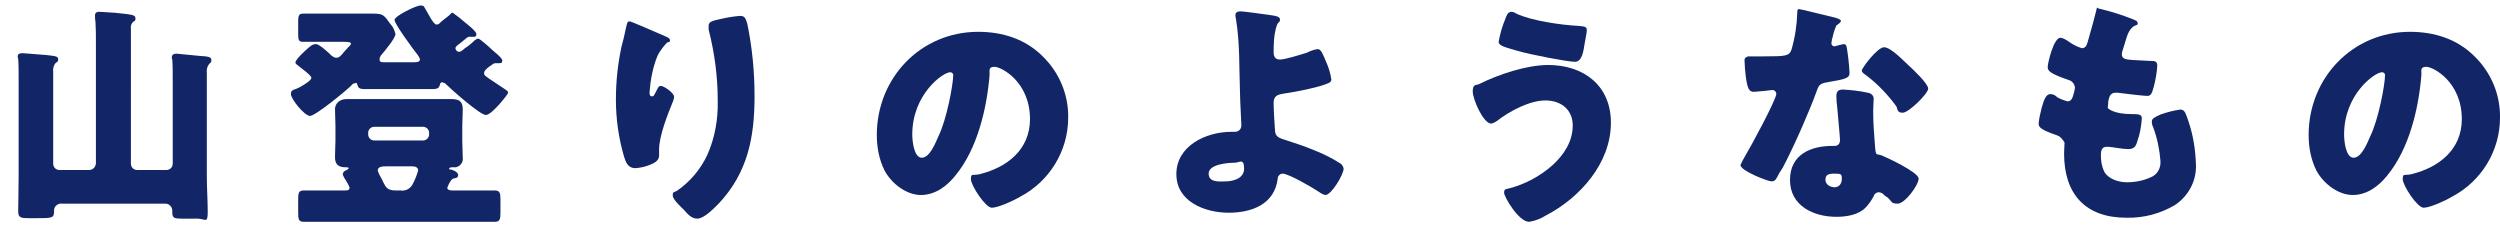
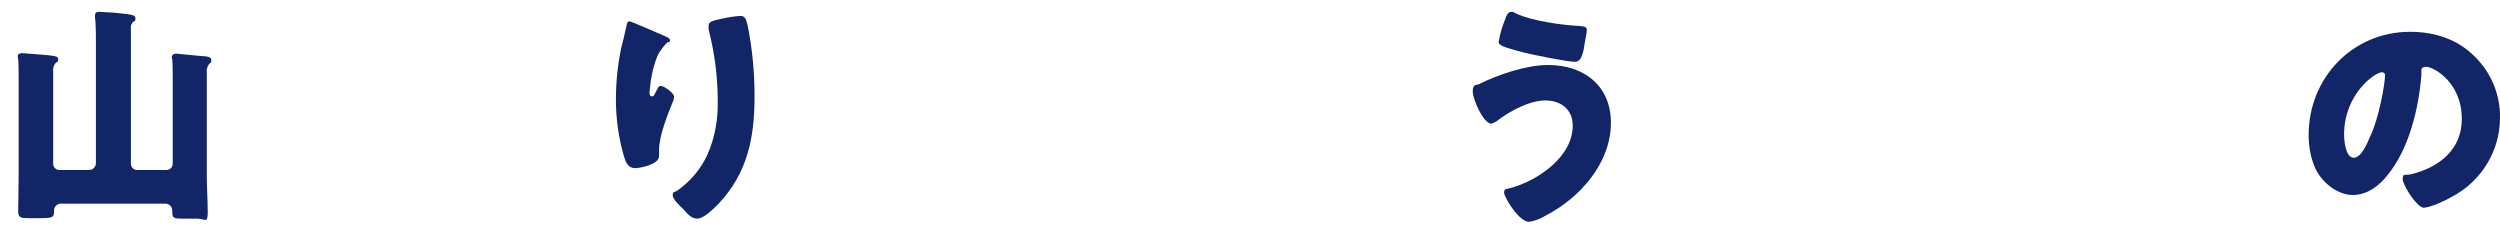
<svg xmlns="http://www.w3.org/2000/svg" version="1.1" id="レイヤー_1" x="0px" y="0px" viewBox="0 0 550 50" style="enable-background:new 0 0 550 50;" xml:space="preserve">
  <style type="text/css">
	.st0{fill:#122667;}
</style>
  <g id="f70a7ae4-9d78-4a7b-8521-83f9e8ccde6b">
    <g id="fb4894ca-20e0-4375-9697-a2f6f2647548">
      <g>
        <path class="st0" d="M11.7,36c0,0.8,0.6,1.4,1.4,1.4h0.1h6.4c0.8,0,1.4-0.6,1.5-1.4V9.1c0-1.4,0-2.9-0.1-4.3     c-0.1-0.5-0.1-0.9-0.1-1.4c0-0.7,0.5-0.8,1-0.8l3.3,0.2c3.6,0.4,4.6,0.4,4.6,1.2s-0.2,0.5-0.5,0.8c-0.4,0.4-0.6,0.9-0.5,1.5V36     c0,0.8,0.6,1.4,1.4,1.4l0,0h6.4c0.8,0,1.4-0.6,1.4-1.4l0,0V18c0-1.7,0-3.8-0.1-4.9c-0.1-0.2-0.1-0.3-0.1-0.5c0-0.6,0.5-0.8,1-0.8     l5.1,0.5c1.8,0.1,2.6,0.2,2.6,0.9s-0.2,0.5-0.5,0.9c-0.4,0.5-0.6,1.2-0.5,1.9v22.8c0,2.6,0.2,5.3,0.2,7.9s-0.6,1.4-2.3,1.4H40     c-1.6,0-2.1-0.1-2.1-1.4v-0.4c0-0.8-0.7-1.5-1.5-1.5c-0.1,0-0.1,0-0.2,0H13.6c-0.8-0.1-1.6,0.5-1.7,1.3c0,0.1,0,0.2,0,0.3     C11.9,48,11.5,48,8,48H6.4C4.6,48,4,47.9,4,46.5s0.1-5.3,0.1-7.9V17.8c0-1.7,0-3.7-0.1-4.9c-0.1-0.1-0.1-0.3-0.1-0.5     c0-0.6,0.5-0.7,1.1-0.7l5.1,0.4c1.7,0.2,2.7,0.2,2.7,0.9s-0.3,0.6-0.6,0.9c-0.4,0.5-0.6,1.2-0.5,1.9L11.7,36z" />
-         <path class="st0" d="M105.2,8.5c0.4,0,2.6,2,3,2.4s2.3,1.8,2.3,2.4s-0.3,0.6-0.7,0.6h-0.7c-0.3,0-0.6,0.1-0.8,0.3l-0.6,0.4     c-0.8,0.6-1.2,1-1.2,1.5c0,0.5,0.3,0.6,1.1,1.2l3.6,2.4c0.3,0.2,0.6,0.4,0.6,0.7s-3.6,4.9-4.9,4.9s-7.7-5.7-8.7-6.7     c-0.2-0.3-0.6-0.4-0.9-0.5c-0.3,0-0.5,0.2-0.5,0.5c-0.2,0.5-0.2,1-1.6,1h-15c-1.3,0-1.4-0.4-1.6-1s-0.2-0.3-0.4-0.3     c-0.4,0-0.7,0.2-0.9,0.5c-1.2,1.2-7.9,6.7-9.1,6.7S64,21.8,64,20.7s0.7-0.8,2.1-1.6c1.4-0.8,2.4-1.5,2.4-2s-2.1-2-2.7-2.5     c-0.6-0.5-0.8-0.5-0.8-0.9s1-1.5,2.1-2.5s1.6-1.5,2.4-1.5s2.9,2,3.5,2.6c0.3,0.2,0.6,0.4,1,0.4c0.6,0,1-0.4,1.7-1.3l1-1.1     c0.1-0.1,0.5-0.4,0.5-0.7s-0.4-0.4-1.9-0.4h-8.7c-0.9,0-1-0.5-1-1.7V4.8c0-1.2,0.1-1.8,1-1.8h15.7c2.1,0,2.3,0.5,3.6,2.3     c0.6,0.6,0.9,1.4,1.1,2.2c0,0.9-2.5,3.9-3.2,4.7c-0.2,0.3-0.3,0.6-0.3,0.9c0,0.6,0.5,0.6,1.2,0.6h6c1,0,1.7,0,1.7-0.7     c-0.1-0.3-0.3-0.6-0.5-0.9c-0.8-1-5.1-6.8-5.1-7.7s4.8-3.2,5.7-3.2s0.8,0.4,1.1,0.8s1.7,3.4,2.4,3.4s0.7-0.4,1.4-0.9l1.4-1.1     c0.2-0.2,0.5-0.6,0.8-0.6c1,0.7,2,1.5,2.9,2.3c0.5,0.4,2.3,1.8,2.3,2.4s-0.3,0.6-0.7,0.6h-0.6c-0.3-0.1-0.7,0.1-0.9,0.3l-1.1,0.9     c-1,0.8-1.3,0.9-1.3,1.4c0.1,0.4,0.4,0.7,0.8,0.7s0.7-0.3,1.3-0.8c0.8-0.5,1.5-1.1,2.1-1.7C104.6,8.8,104.9,8.5,105.2,8.5z      M98.4,41.3c0,0.5,0.6,0.6,1.1,0.6h9.3c1.2,0,1.3,0.6,1.3,2v2.8c0,1.5-0.1,2.1-1.3,2.1H66.9c-1.2,0-1.3-0.5-1.3-2.1v-2.8     c0-1.5,0.1-2,1.3-2h8.8c0.8,0,1.2,0,1.2-0.7c-0.2-0.5-0.5-1-0.8-1.5c-0.3-0.4-0.5-0.8-0.7-1.3c0-0.4,0.3-0.8,0.7-0.9     c0.3-0.2,0.6-0.3,0.6-0.5s-0.3-0.2-0.5-0.2H76c-1.5,0-2.3-0.6-2.3-2.2s0.1-2.4,0.1-3.7v-3.2c0-1.3-0.1-2.6-0.1-3.7     s0.9-2.2,2.5-2.2h23.1c1.6,0,2.5,0.4,2.5,2.2s-0.1,2.4-0.1,3.7v3.2c0,1.3,0.1,2.5,0.1,3.7c0.2,1-0.5,2-1.5,2.2     c-0.2,0-0.4,0-0.7,0h-0.3c-0.1,0-0.5,0.1-0.5,0.3s0.2,0.2,0.4,0.2s1.6,0.5,1.6,1.2c0,0.4-0.3,0.7-0.7,0.7c-0.4,0-0.8,0.3-1,0.7     C98.8,40.3,98.6,40.8,98.4,41.3z M81,29.6c0,0.7,0.6,1.3,1.3,1.3l0,0h10.8c0.7,0,1.3-0.6,1.3-1.3l0,0v-0.4c0-0.7-0.6-1.3-1.3-1.3     l0,0H82.3c-0.7,0-1.3,0.6-1.3,1.3l0,0V29.6z M88.1,41.9c1.1,0.2,2.2-0.4,2.7-1.4c0.5-0.9,0.9-2,1.2-3c0-0.7-0.7-0.9-1.2-0.9h-5.9     c-0.6,0-1.8,0-1.8,0.9c0.2,0.7,0.6,1.4,1,2.1c0.1,0.3,0.2,0.5,0.4,0.8c0.5,1.2,1.3,1.5,2.6,1.5C87.1,41.9,88.1,41.9,88.1,41.9z" />
        <path class="st0" d="M146.4,8c0.7,0.3,1,0.5,1,0.9s-0.2,0.3-0.5,0.4s-1.8,1.9-2.3,3.1c-1,2.5-1.5,5.2-1.7,7.9     c0,0.3,0,0.9,0.5,0.9s0.5-0.3,0.9-1s0.5-1.3,1.1-1.3s2.9,1.5,2.9,2.4c0,0.3-0.1,0.6-0.2,0.9c-1.2,2.9-3.1,7.7-3.1,10.7v1.3     c0,1.2-1.1,1.7-2.1,2.1c-1,0.4-2,0.6-3.1,0.7c-1.6,0-2.1-1.2-2.5-2.5c-1.2-4.1-1.8-8.3-1.8-12.6c0-3.9,0.4-7.7,1.2-11.5     c0.4-1.4,0.7-2.8,1-4.2s0.4-1.5,0.8-1.5S144.3,7.1,146.4,8z M158.9,4.1c1.3-0.3,2.6-0.5,3.9-0.6c1,0,1.2,0.4,1.6,1.7     c1.1,5.3,1.6,10.6,1.6,16c0,9-1.5,16.8-7.9,23.6c-1,1-3.2,3.3-4.7,3.3s-2.4-1.4-3-2S148,43.9,148,43s0.2-0.6,0.9-1     c2.9-2,5.2-4.7,6.7-7.9c1.7-3.8,2.4-7.9,2.3-12c0-5.3-0.7-10.5-2-15.6V5.7C155.9,4.8,156.5,4.6,158.9,4.1z" />
-         <path class="st0" d="M229.4,12.4c3.6,3.5,5.7,8.4,5.6,13.5c0,7.3-4.1,14-10.6,17.4c-1.3,0.8-4.8,2.4-6.2,2.4s-4.6-4.9-4.6-6.3     s0.4-0.7,2-1.1c6-1.5,11-5.4,11-12.1c0-8.2-6.3-11.5-7.8-11.5s-1,0.9-1.1,1.9c-0.6,7.3-2.7,16.2-7.5,22c-1.9,2.4-4.5,4.3-7.6,4.3     s-6.4-2.4-8-5.4c-1.2-2.4-1.7-5.1-1.7-7.8c0-12.6,9.7-22.7,22.3-22.7C220.6,7,225.6,8.6,229.4,12.4z M200.7,29.6     c0,1.2,0.3,5.1,2.1,5.1s3.1-3.5,3.6-4.6c1.9-3.8,3.3-11.6,3.3-13.5c0.1-0.3-0.2-0.6-0.5-0.7c-0.1,0-0.1,0-0.2,0     C207.5,15.9,200.7,20.7,200.7,29.6z" />
-         <path class="st0" d="M280,3.4c0.5,0.1,1.6,0.2,1.6,0.9s-0.4,0.4-0.7,1.3s-0.7,2.2-0.7,5.9c0,0.9,0.3,1.6,1.4,1.6s4.6-1.1,5.9-1.5     c0.8-0.4,1.6-0.7,2.4-0.8c0.7,0,1.1,1,1.8,2.7c0.6,1.3,1,2.6,1.2,4c0,0.7-0.8,0.9-2.7,1.5c-2.6,0.7-5.2,1.2-7.8,1.6     c-1.3,0.2-2.2,0.5-2.2,2s0.2,4.8,0.3,6.1s0.6,1.6,2.6,2.2c3.5,1.1,8.5,2.9,11.5,4.9c0.5,0.2,0.9,0.7,1,1.3c0,1.3-2.7,5.8-4,5.8     c-0.5-0.1-0.9-0.3-1.3-0.6c-1.3-0.9-6.8-4.1-8.1-4.1c-0.6,0-1.1,0.5-1.1,1.1l0,0c-0.7,5.7-5.8,7.5-10.8,7.5s-11.5-2.3-11.5-8.5     s6.5-9.3,12.1-9.3h0.8c0.8,0,1.4-0.6,1.4-1.4c0-0.4-0.3-5.9-0.3-7.2c-0.2-5.4,0-10.9-0.9-16.3c-0.1-0.3-0.1-0.5-0.1-0.8     c0-0.7,0.6-0.8,1.2-0.8S278.7,3.2,280,3.4z M271.7,35.8c-1.5,0-5.8,0.3-5.8,2.4s2.7,1.7,3.8,1.7s4-0.4,4-2.8     S272.6,35.8,271.7,35.8L271.7,35.8z" />
        <path class="st0" d="M354.4,27c0,8.9-6.8,16.5-14.3,20.4c-1.1,0.7-2.4,1.2-3.7,1.4c-2.3,0-5.5-5.5-5.5-6.4s0.5-0.8,0.9-0.9     c3.6-0.9,7-2.7,9.8-5.2c2.5-2.3,4.4-5.2,4.4-8.7s-2.6-5.5-6-5.5s-7.7,2.2-10.8,4.6c-0.3,0.2-0.7,0.4-1.1,0.5     c-1.8,0-4.1-5.4-4.1-7.1s0.8-1.3,1.4-1.6c4.2-2.1,10.4-4.2,15.2-4.2C348.4,14.3,354.4,18.8,354.4,27z M333.6,3     c3.4,1.6,9.9,2.5,13.7,2.7c1.3,0.1,1.8,0.2,1.8,0.9s-0.3,1.8-0.5,3.1s-0.5,3.9-2.1,3.9s-9.9-1.6-12.6-2.4s-4.2-1.1-4.2-2     c0.3-1.7,0.8-3.5,1.5-5.1c0.2-0.6,0.5-1.5,1.3-1.5C332.9,2.6,333.3,2.8,333.6,3z" />
-         <path class="st0" d="M403.8,3.9c0.6,0.2,1.2,0.4,1.2,0.7s-0.3,0.5-1,1c-0.4,0.9-0.7,1.9-0.9,2.9C403,8.6,403,8.8,403,8.9     c0,0.2-0.1,0.4-0.1,0.6c0,0.4,0.3,0.7,0.7,0.7l1.1-0.3l0.9-0.2c0.5,0,0.6,0.3,0.7,0.8c0.3,1.8,0.5,3.7,0.6,5.5     c0,1.2-0.8,1.4-4.9,2.1c-1.8,0.3-1.9,0.7-2.5,2.4s-1.9,4.8-2.9,7.1s-2.8,6.3-4.4,9.3c-0.5,0.7-0.9,1.4-1.3,2.2     c-0.3,0.5-0.5,0.8-1.2,0.8s-6.8-2.3-6.8-3.6c0.3-0.7,0.7-1.4,1.1-2.1c1.1-1.8,6.8-12.3,6.8-13.6c-0.1-0.5-0.4-0.8-0.9-0.8     l-1.7,0.2l-2.3,0.2c-1.1,0-1.6-0.5-2-5c0-0.4-0.1-1.3-0.1-1.8c-0.1-0.5,0.3-0.9,0.8-1c0.1,0,0.1,0,0.2,0h3.3c4.8,0,5.5-0.1,6-1.4     c0.8-2.7,1.2-5.4,1.3-8.2c0-0.4,0-0.8,0.4-0.8S402.8,3.7,403.8,3.9z M410.9,20.4c0.8,0.1,1.4,0.7,1.3,1.5l0,0     c0,0.6-0.1,1.5-0.1,2.5c0,2.6,0.2,5.2,0.4,7.7s0.3,1.6,1.5,2.1s8.1,3.7,8.1,5.1s-3,5.5-4.6,5.5s-1.2-0.5-2.3-1.4     c-0.4-0.2-0.7-0.5-1-0.8c-0.3-0.2-0.6-0.3-0.9-0.3c-0.5,0-1,0.4-1.1,0.9c-0.5,0.9-1.1,1.8-1.8,2.5c-1.6,1.6-4.2,2-6.4,2     c-5,0-10.2-2.4-10.2-8.1s4.7-7.5,9.3-7.5h0.5c0.8,0,1.2-0.5,1.2-1.3s-0.5-5.5-0.6-7.1c-0.1-0.8-0.2-1.7-0.2-2.5     c0-1.1,0.4-1.5,1.5-1.5C407.3,19.8,409.1,20,410.9,20.4z M401.6,39.6c0,1,1.1,1.6,2,1.6s1.6-0.7,1.6-1.8s-0.1-1.2-1.6-1.2     S401.6,38.5,401.6,39.6z M419.7,14.2c1.2,1.1,4.5,4.2,4.5,5.3s-4.3,5.3-5.6,5.3s-1.1-0.8-1.4-1.4c-1.9-2.6-4.1-4.9-6.6-6.8     c-0.4-0.3-1-0.6-1-1.1s3.4-5.1,4.9-5.1S418.8,13.4,419.7,14.2L419.7,14.2z" />
-         <path class="st0" d="M469.4,4.3c0.5,0.2,0.9,0.4,0.9,0.8s-0.2,0.4-0.5,0.5s-1.3,0.6-1.9,2.5L467,11c-0.1,0.3-0.2,0.6-0.2,0.9     c0,1,0.7,1.2,2.4,1.3l3.8,0.2c1,0,1.6,0,1.6,1.1c-0.1,1.6-0.4,3.2-0.8,4.7c-0.4,1.4-0.6,1.9-1.4,1.9s-5-0.5-6.5-0.7h-0.5     c-1.2,0-1.4,1-1.6,2v0.4c0,0.2-0.1,0.7-0.1,0.9s1.4,1.4,5.2,1.4c1.4,0,2.3,0,2.3,0.9c-0.1,1.7-0.4,3.5-1,5.1     c-0.3,1.1-0.7,1.7-2,1.7s-3.1-0.4-4.3-0.5h-0.5c-1.1,0-1.2,1.1-1.2,1.7v0.3c0,1.2,0.2,2.3,0.7,3.4c0.9,1.7,3.2,2.4,5,2.4     c2,0,3.9-0.4,5.7-1.3c1.2-0.7,1.8-2,1.7-3.4c-0.2-2.5-0.7-5-1.6-7.4c-0.2-0.4-0.3-0.8-0.3-1.2c0-0.7,0.4-0.9,1.9-1.6     c1.4-0.5,2.9-0.9,4.4-1.1c1,0,1.2,1,1.8,2.7c1,3,1.5,6.1,1.6,9.3c0.2,3.6-1.6,7-4.6,9c-3.2,1.9-6.9,2.9-10.7,2.8     c-9.1,0-13.7-5.3-13.7-14.1c0-0.7,0.1-2.3,0.1-2.4s-0.8-1.4-1.6-1.6c-3.4-1.2-4.1-1.7-4.1-2.6c0.1-1.2,0.4-2.4,0.7-3.6     c0.4-1.3,0.8-2.9,1.9-2.9c0.6,0,1.1,0.3,1.5,0.7c0.7,0.4,1.5,0.7,2.3,0.9c0.4,0,0.9-0.2,1.2-1.3c0.2-0.6,0.3-1.1,0.4-1.7     c-0.1-0.8-0.6-1.5-1.4-1.7c-4.4-1.5-4.6-2.1-4.6-2.9s1.3-6.4,2.8-6.4c0.7,0.1,1.3,0.5,1.9,0.9c0.8,0.6,1.8,1.1,2.8,1.4     c0.8,0,1.1-0.6,1.3-1.4s1.2-4.1,1.7-6.2s0.3-1.1,0.8-1.1C464.4,2.5,466.9,3.3,469.4,4.3z" />
        <path class="st0" d="M544.4,12.4c3.6,3.5,5.7,8.4,5.6,13.5c0,7.3-4.1,14-10.6,17.4c-1.3,0.8-4.8,2.4-6.2,2.4s-4.6-4.9-4.6-6.3     s0.4-0.7,2-1.1c6-1.5,11-5.4,11-12.1c0-8.2-6.3-11.5-7.8-11.5s-1,0.9-1.1,1.9c-0.6,7.3-2.7,16.2-7.5,22c-1.9,2.4-4.5,4.3-7.6,4.3     s-6.4-2.4-8-5.4c-1.2-2.4-1.7-5.1-1.7-7.8c0-12.6,9.7-22.7,22.3-22.7C535.6,7,540.6,8.6,544.4,12.4z M515.7,29.6     c0,1.2,0.3,5.1,2.1,5.1s3.1-3.5,3.6-4.6c1.9-3.8,3.3-11.6,3.3-13.5c0.1-0.3-0.2-0.6-0.5-0.7c-0.1,0-0.1,0-0.2,0     C522.5,15.9,515.7,20.7,515.7,29.6z" />
      </g>
    </g>
  </g>
</svg>